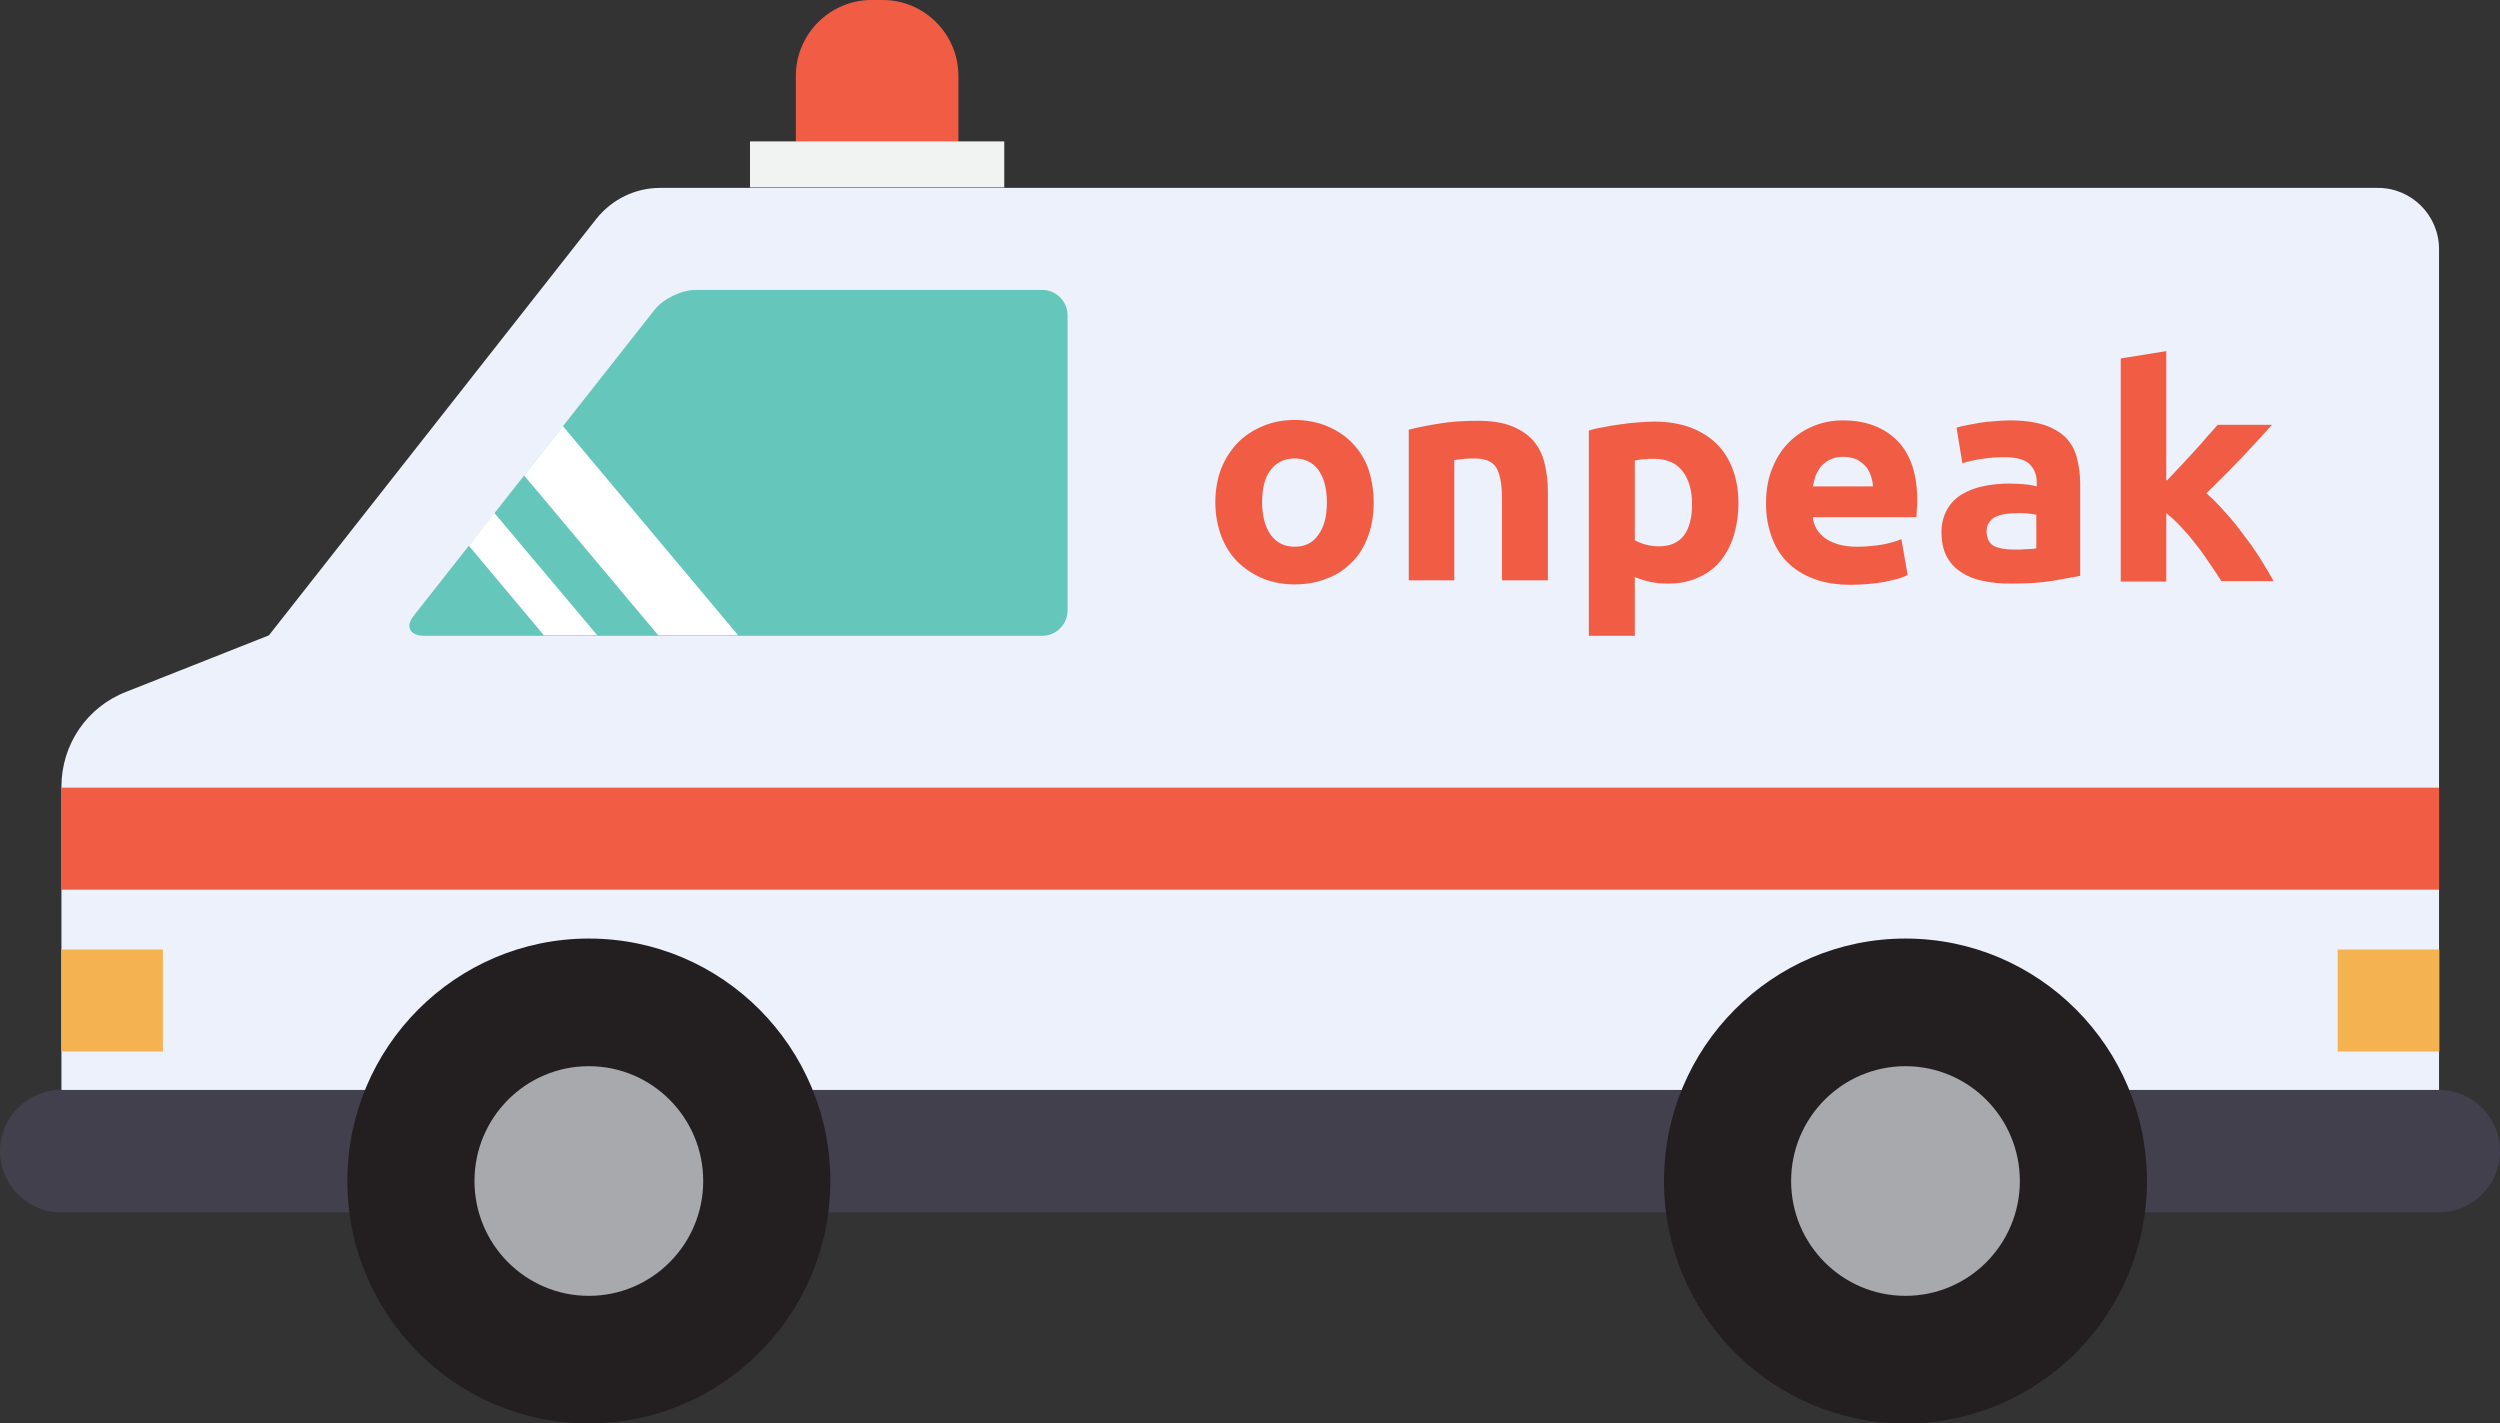
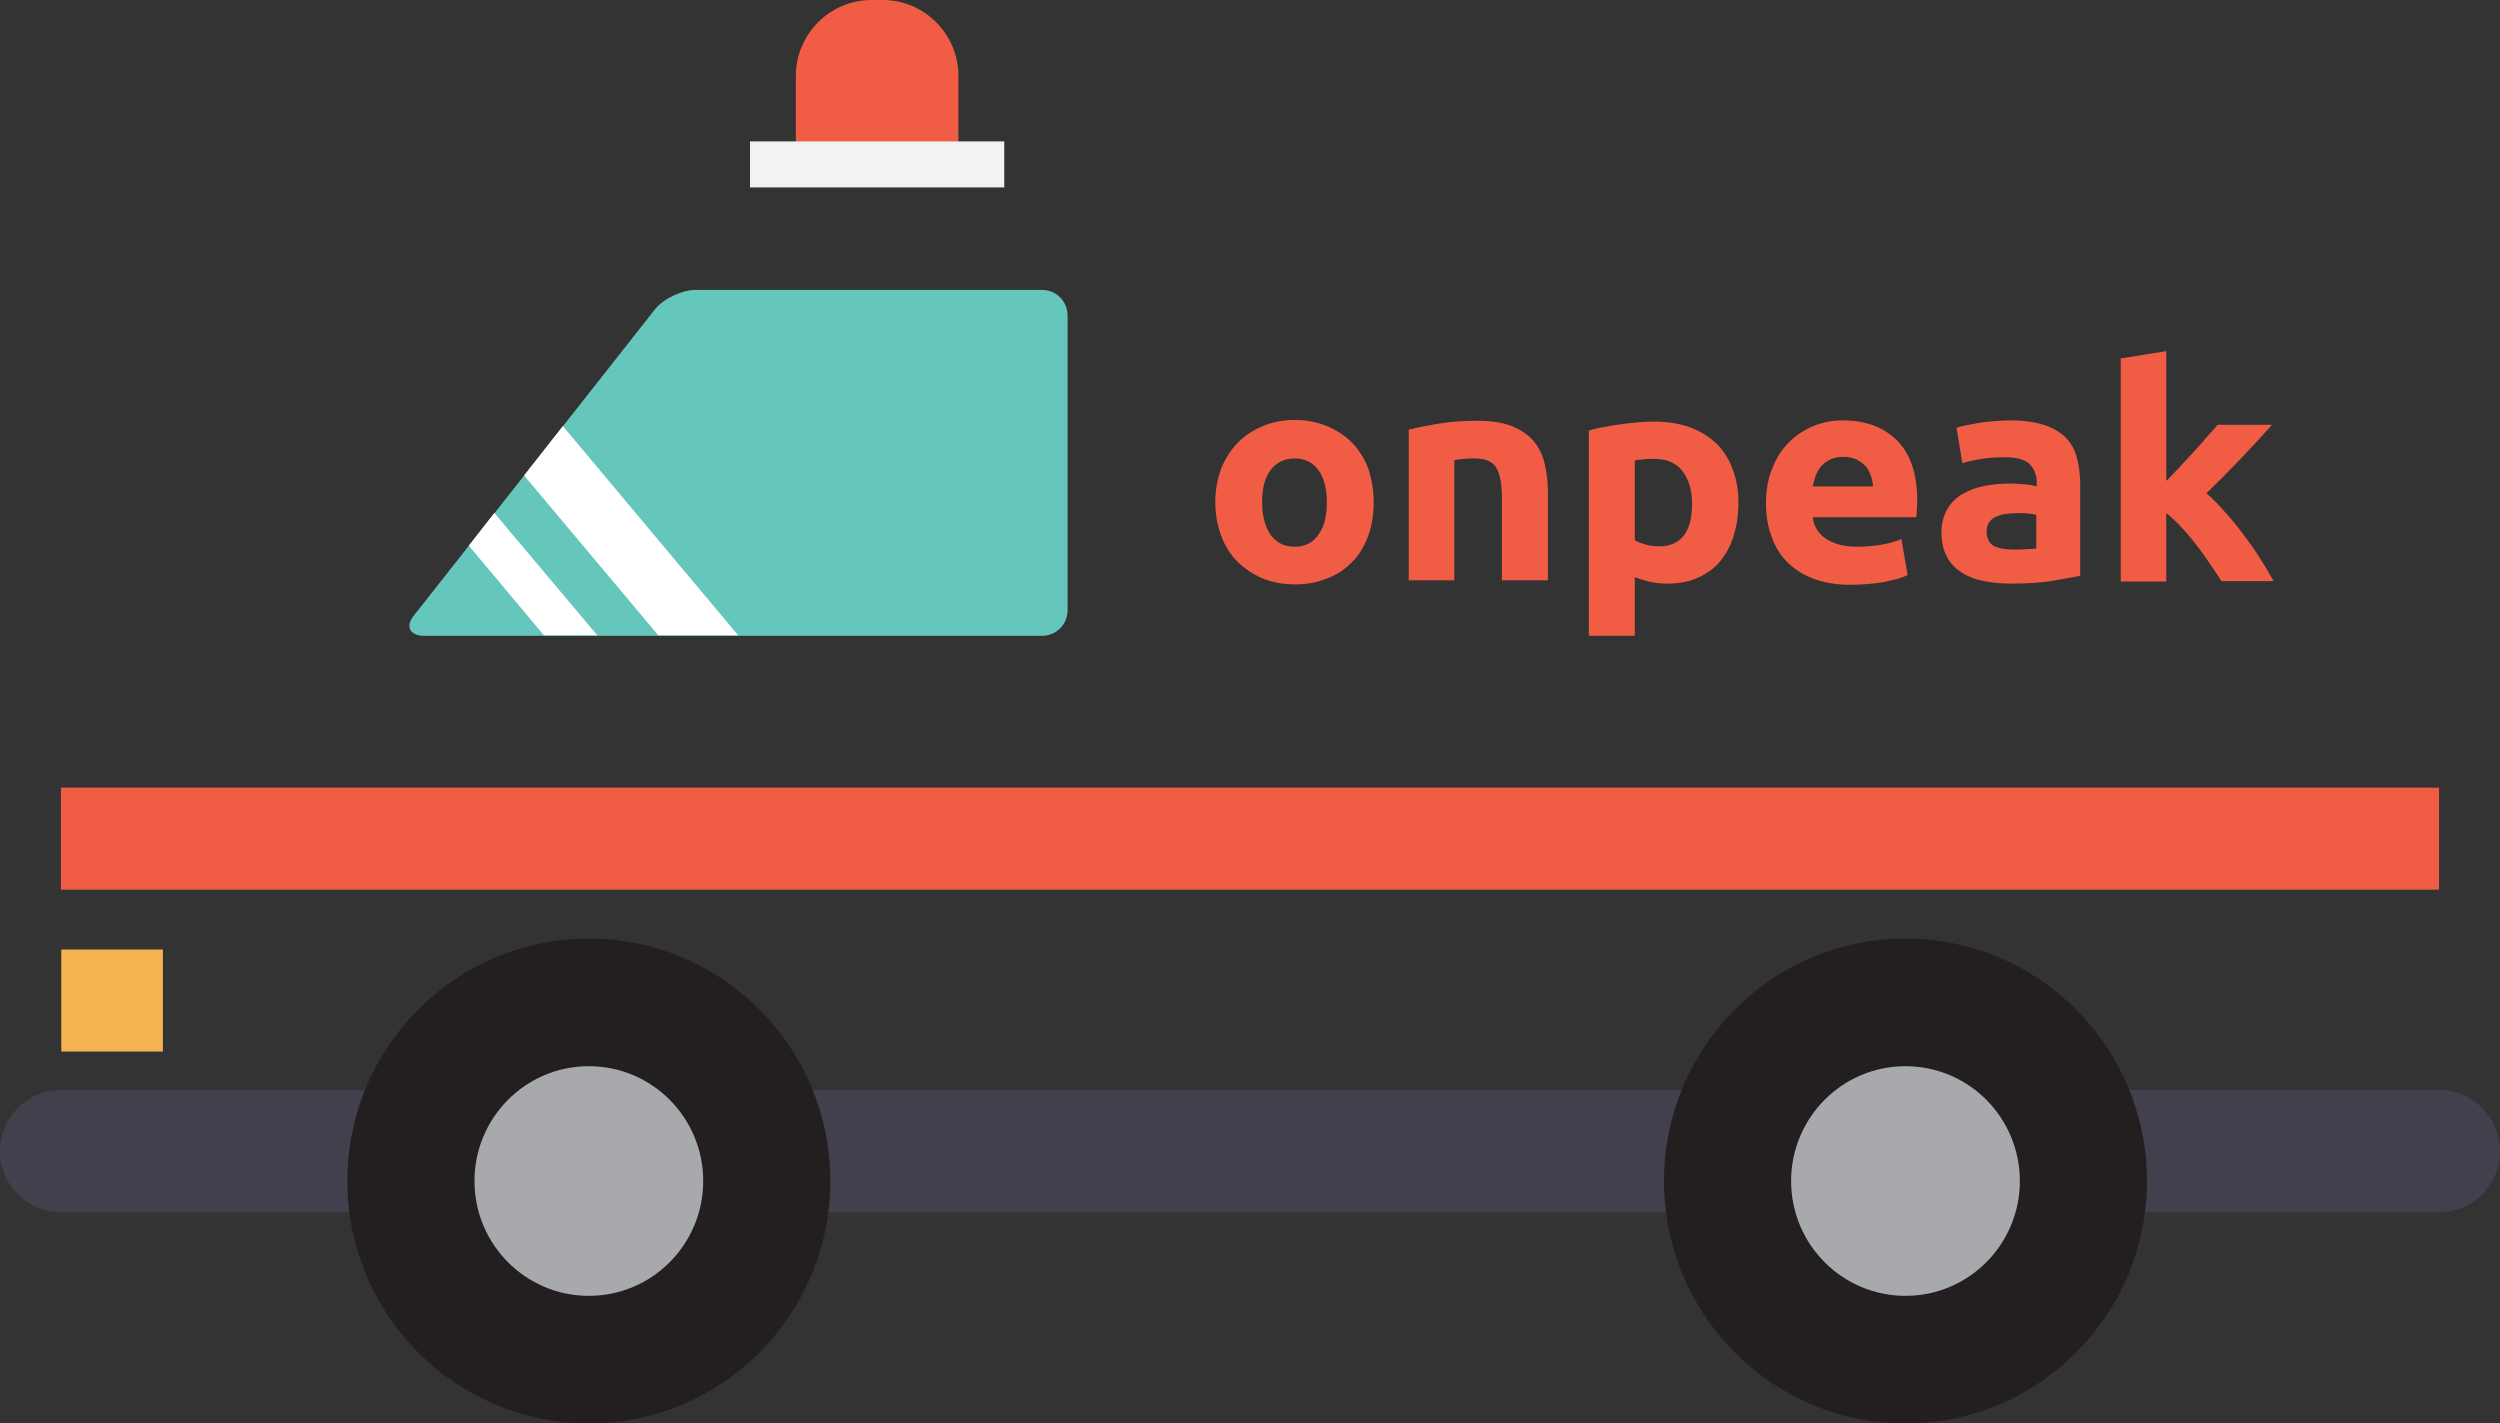
<svg xmlns="http://www.w3.org/2000/svg" width="281" height="160" viewBox="0 0 281 160" fill="none">
  <rect x="0" y="0" width="281" height="160" fill="#333333" stroke="none" />
  <g clip-path="url(#clip0_3279_4)">
-     <path d="M67.036 24.587C68.789 22.4 71.392 21.12 74.207 21.12H125.68H267.295C271.067 21.12 274.148 24.213 274.148 28V78.4V100.107V129.067C274.148 132.96 271.014 136.053 267.189 136.053H13.864C9.986 136.053 6.905 132.907 6.905 129.067V88.427C6.905 83.68 9.774 79.467 14.183 77.76L30.225 71.413L67.036 24.587Z" fill="#ECF1FB" />
    <path d="M46.532 69.173L73.57 34.827C74.526 33.6 76.598 32.587 78.191 32.587H117.128C118.721 32.587 119.996 33.867 119.996 35.467V68.587C119.996 70.187 118.721 71.467 117.128 71.467H47.595C46.054 71.413 45.523 70.4 46.532 69.173Z" fill="#65C6BB" />
    <path d="M82.972 71.413H73.995L58.909 53.44L63.265 47.893L82.972 71.413Z" fill="white" />
    <path d="M61.14 71.413L52.694 61.333L55.563 57.653L67.142 71.413H61.14Z" fill="white" />
    <path d="M6.852 88.533H274.148V100H6.852V88.533Z" fill="#F15D44" />
    <path d="M18.31 106.726V118.192H6.889V106.726H18.31Z" fill="#F4B350" />
-     <path d="M274.181 106.729V118.196H262.76V106.729H274.181Z" fill="#F4B350" />
+     <path d="M274.181 106.729H262.76V106.729H274.181Z" fill="#F4B350" />
    <path d="M89.453 17.76H107.725V8.533C107.725 3.84 103.901 0 99.226 0H97.952C93.277 0 89.453 3.84 89.453 8.533V17.76Z" fill="#F15D44" />
    <path d="M84.3 15.893H112.878V21.067H84.3V15.893Z" fill="#F1F2F2" />
    <path d="M6.852 136.267H274.148C277.919 136.267 281 133.173 281 129.387C281 125.6 277.919 122.507 274.148 122.507H6.852C3.081 122.507 -2.92063e-06 125.6 -2.92063e-06 129.387C-2.92063e-06 133.173 3.081 136.267 6.852 136.267Z" fill="#42404D" />
    <path d="M66.186 105.493C81.166 105.493 93.33 117.707 93.33 132.747C93.33 147.787 81.166 160 66.186 160C51.207 160 39.042 147.787 39.042 132.747C39.042 117.707 51.207 105.493 66.186 105.493Z" fill="#231F20" />
    <path d="M66.186 145.653C59.087 145.653 53.332 139.875 53.332 132.747C53.332 125.618 59.087 119.84 66.186 119.84C73.286 119.84 79.041 125.618 79.041 132.747C79.041 139.875 73.286 145.653 66.186 145.653Z" fill="#A7A9AC" />
    <path d="M214.176 105.493C229.156 105.493 241.32 117.707 241.32 132.747C241.32 147.787 229.156 160 214.176 160C199.197 160 187.032 147.787 187.032 132.747C187.032 117.707 199.197 105.493 214.176 105.493Z" fill="#231F20" />
    <path d="M214.176 145.653C207.077 145.653 201.321 139.875 201.321 132.747C201.321 125.618 207.077 119.84 214.176 119.84C221.276 119.84 227.031 125.618 227.031 132.747C227.031 139.875 221.276 145.653 214.176 145.653Z" fill="#A7A9AC" />
    <path d="M243.583 53.987C244.099 53.441 244.616 52.895 245.132 52.349C245.649 51.757 246.212 51.211 246.682 50.664C247.199 50.118 247.668 49.572 248.091 49.071C248.561 48.571 248.936 48.115 249.265 47.751H255.37C254.149 49.117 252.975 50.391 251.801 51.62C250.627 52.849 249.359 54.124 247.997 55.444C248.702 56.036 249.406 56.764 250.11 57.583C250.862 58.403 251.566 59.267 252.224 60.178C252.928 61.088 253.539 61.953 254.102 62.864C254.666 63.774 255.135 64.548 255.558 65.322H249.688C249.312 64.73 248.889 64.093 248.42 63.41C247.95 62.727 247.48 61.999 246.917 61.316C246.4 60.633 245.837 59.95 245.226 59.313C244.663 58.676 244.052 58.13 243.489 57.674V65.367H238.37V40.286L243.489 39.467V53.987H243.583ZM225.925 47.251C227.427 47.251 228.695 47.432 229.729 47.751C230.715 48.07 231.56 48.571 232.171 49.162C232.781 49.8 233.204 50.528 233.439 51.438C233.673 52.349 233.814 53.304 233.814 54.397V64.73C233.063 64.866 232.077 65.049 230.762 65.276C229.447 65.504 227.897 65.595 226.019 65.595C224.844 65.595 223.811 65.504 222.825 65.276C221.886 65.094 221.04 64.73 220.383 64.275C219.679 63.819 219.162 63.228 218.786 62.499C218.411 61.771 218.223 60.861 218.223 59.814C218.223 58.812 218.458 57.947 218.88 57.219C219.303 56.491 219.866 55.945 220.571 55.535C221.275 55.125 222.074 54.807 223.013 54.625C223.952 54.443 224.891 54.352 225.878 54.352C226.535 54.352 227.146 54.397 227.662 54.443C228.179 54.488 228.601 54.579 228.93 54.67V54.215C228.93 53.35 228.648 52.713 228.132 52.166C227.615 51.666 226.676 51.393 225.361 51.393C224.469 51.393 223.623 51.438 222.778 51.575C221.933 51.711 221.181 51.848 220.571 52.075L219.913 48.07C220.195 47.979 220.571 47.888 221.04 47.797C221.51 47.706 221.98 47.615 222.496 47.524C223.013 47.432 223.576 47.387 224.187 47.342C224.751 47.296 225.314 47.251 225.925 47.251ZM226.347 61.771C226.864 61.771 227.333 61.771 227.803 61.726C228.273 61.726 228.648 61.68 228.883 61.635V57.856C228.695 57.811 228.367 57.765 227.944 57.72C227.521 57.674 227.146 57.674 226.817 57.674C226.347 57.674 225.878 57.72 225.455 57.765C225.032 57.811 224.657 57.947 224.328 58.084C223.999 58.221 223.764 58.448 223.576 58.721C223.389 58.994 223.295 59.313 223.295 59.723C223.295 60.496 223.576 61.043 224.093 61.361C224.657 61.635 225.408 61.771 226.347 61.771ZM210.521 54.716C210.521 54.306 210.427 53.896 210.286 53.487C210.145 53.077 209.957 52.713 209.722 52.44C209.441 52.121 209.112 51.893 208.736 51.666C208.314 51.484 207.844 51.347 207.233 51.347C206.67 51.347 206.153 51.438 205.778 51.62C205.355 51.802 205.026 52.075 204.744 52.349C204.463 52.667 204.275 53.031 204.087 53.441C203.946 53.851 203.852 54.26 203.758 54.67H210.521V54.716ZM198.498 56.627C198.498 55.08 198.733 53.714 199.25 52.531C199.719 51.347 200.377 50.391 201.175 49.617C201.974 48.844 202.913 48.252 203.946 47.842C204.979 47.432 206.059 47.251 207.139 47.251C209.722 47.251 211.742 48.024 213.245 49.526C214.747 51.029 215.499 53.304 215.499 56.263C215.499 56.536 215.499 56.855 215.452 57.219C215.452 57.583 215.405 57.856 215.405 58.13H203.758C203.852 59.131 204.369 59.95 205.214 60.542C206.106 61.134 207.233 61.452 208.736 61.452C209.675 61.452 210.615 61.361 211.507 61.225C212.399 61.043 213.151 60.861 213.714 60.588L214.419 64.639C214.137 64.775 213.761 64.912 213.339 65.049C212.869 65.185 212.352 65.276 211.789 65.413C211.225 65.504 210.615 65.595 210.004 65.64C209.347 65.686 208.736 65.731 208.079 65.731C206.435 65.731 205.026 65.504 203.852 65.049C202.631 64.593 201.645 63.956 200.846 63.137C200.048 62.317 199.485 61.361 199.109 60.269C198.686 59.085 198.498 57.902 198.498 56.627ZM195.399 56.491C195.399 57.856 195.211 59.085 194.882 60.178C194.553 61.27 194.037 62.226 193.379 63.046C192.722 63.865 191.877 64.457 190.89 64.912C189.904 65.367 188.777 65.595 187.509 65.595C186.805 65.595 186.147 65.549 185.537 65.413C184.926 65.276 184.316 65.094 183.752 64.866V71.467H178.586V48.388C179.056 48.252 179.572 48.115 180.183 48.024C180.793 47.888 181.404 47.797 182.061 47.706C182.719 47.615 183.376 47.524 184.034 47.478C184.691 47.432 185.349 47.387 185.959 47.387C187.462 47.387 188.777 47.615 189.951 48.024C191.125 48.48 192.111 49.071 192.91 49.845C193.708 50.619 194.319 51.575 194.741 52.713C195.164 53.805 195.399 55.08 195.399 56.491ZM190.186 56.627C190.186 55.08 189.81 53.851 189.106 52.94C188.401 52.03 187.321 51.575 185.959 51.575C185.49 51.575 185.067 51.575 184.691 51.62C184.316 51.666 183.987 51.711 183.752 51.757V60.724C184.081 60.906 184.503 61.088 185.02 61.225C185.537 61.361 186.053 61.407 186.57 61.407C188.965 61.361 190.186 59.768 190.186 56.627ZM158.345 48.297C159.237 48.07 160.318 47.842 161.727 47.615C163.088 47.387 164.544 47.296 166.047 47.296C167.597 47.296 168.865 47.478 169.898 47.888C170.931 48.297 171.73 48.844 172.34 49.526C172.951 50.255 173.373 51.074 173.608 52.075C173.843 53.031 173.984 54.124 173.984 55.353V65.231H168.818V55.945C168.818 54.352 168.583 53.214 168.16 52.531C167.738 51.848 166.892 51.529 165.718 51.529C165.343 51.529 164.967 51.529 164.544 51.575C164.122 51.62 163.746 51.666 163.464 51.711V65.231H158.345V48.297ZM149.14 56.445C149.14 54.898 148.812 53.714 148.201 52.849C147.591 51.984 146.651 51.529 145.524 51.529C144.35 51.529 143.458 51.984 142.801 52.849C142.143 53.714 141.861 54.943 141.861 56.445C141.861 57.993 142.19 59.176 142.801 60.087C143.458 60.997 144.35 61.452 145.524 61.452C146.698 61.452 147.591 60.997 148.201 60.087C148.859 59.176 149.14 57.993 149.14 56.445ZM154.4 56.445C154.4 57.811 154.212 59.086 153.79 60.223C153.367 61.361 152.804 62.363 152.005 63.137C151.207 63.956 150.315 64.593 149.187 65.003C148.107 65.458 146.886 65.686 145.524 65.686C144.209 65.686 142.988 65.458 141.908 65.003C140.828 64.548 139.889 63.91 139.09 63.137C138.292 62.317 137.682 61.361 137.259 60.223C136.836 59.086 136.601 57.811 136.601 56.445C136.601 55.08 136.836 53.805 137.259 52.667C137.729 51.529 138.339 50.573 139.137 49.754C139.936 48.935 140.875 48.343 141.955 47.888C143.035 47.432 144.209 47.205 145.524 47.205C146.839 47.205 148.013 47.432 149.14 47.888C150.221 48.343 151.16 48.935 151.958 49.754C152.757 50.573 153.367 51.529 153.79 52.667C154.166 53.805 154.4 55.08 154.4 56.445Z" fill="#F15D44" />
  </g>
  <defs>
    <clipPath id="clip0_3279_4">
      <rect width="281" height="160" fill="white" transform="matrix(-1 0 0 1 281 0)" />
    </clipPath>
  </defs>
</svg>